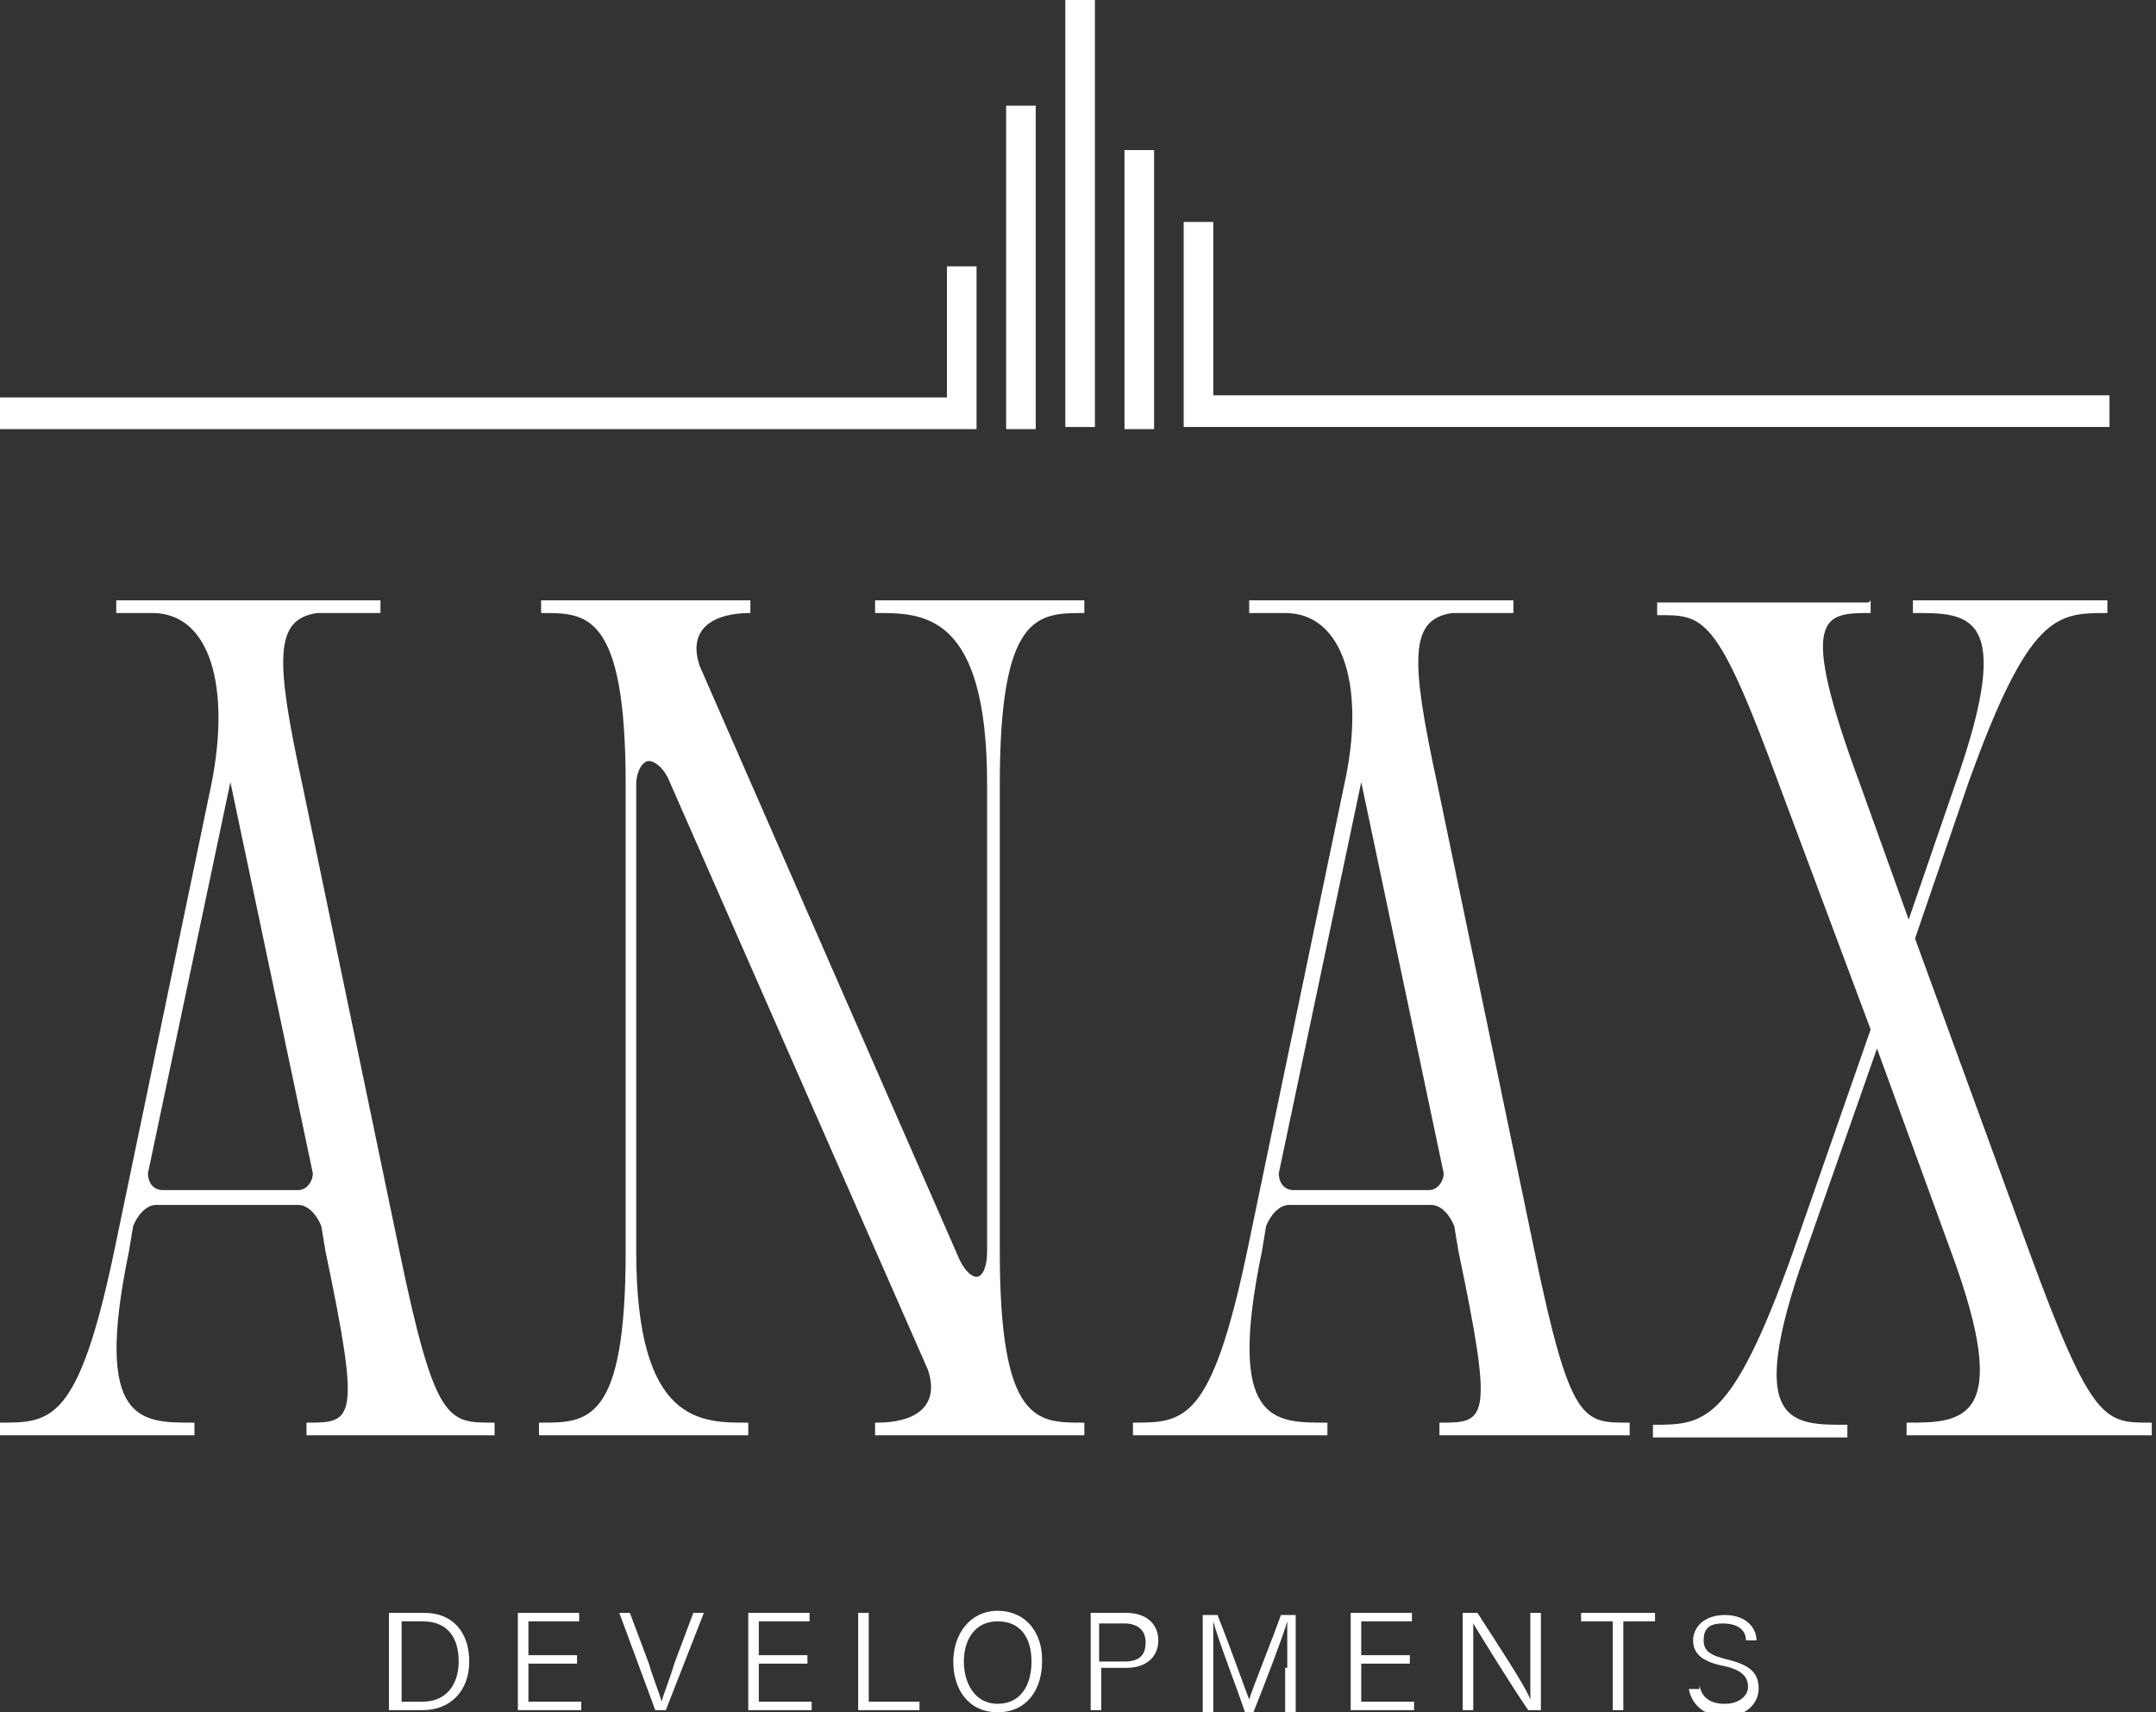
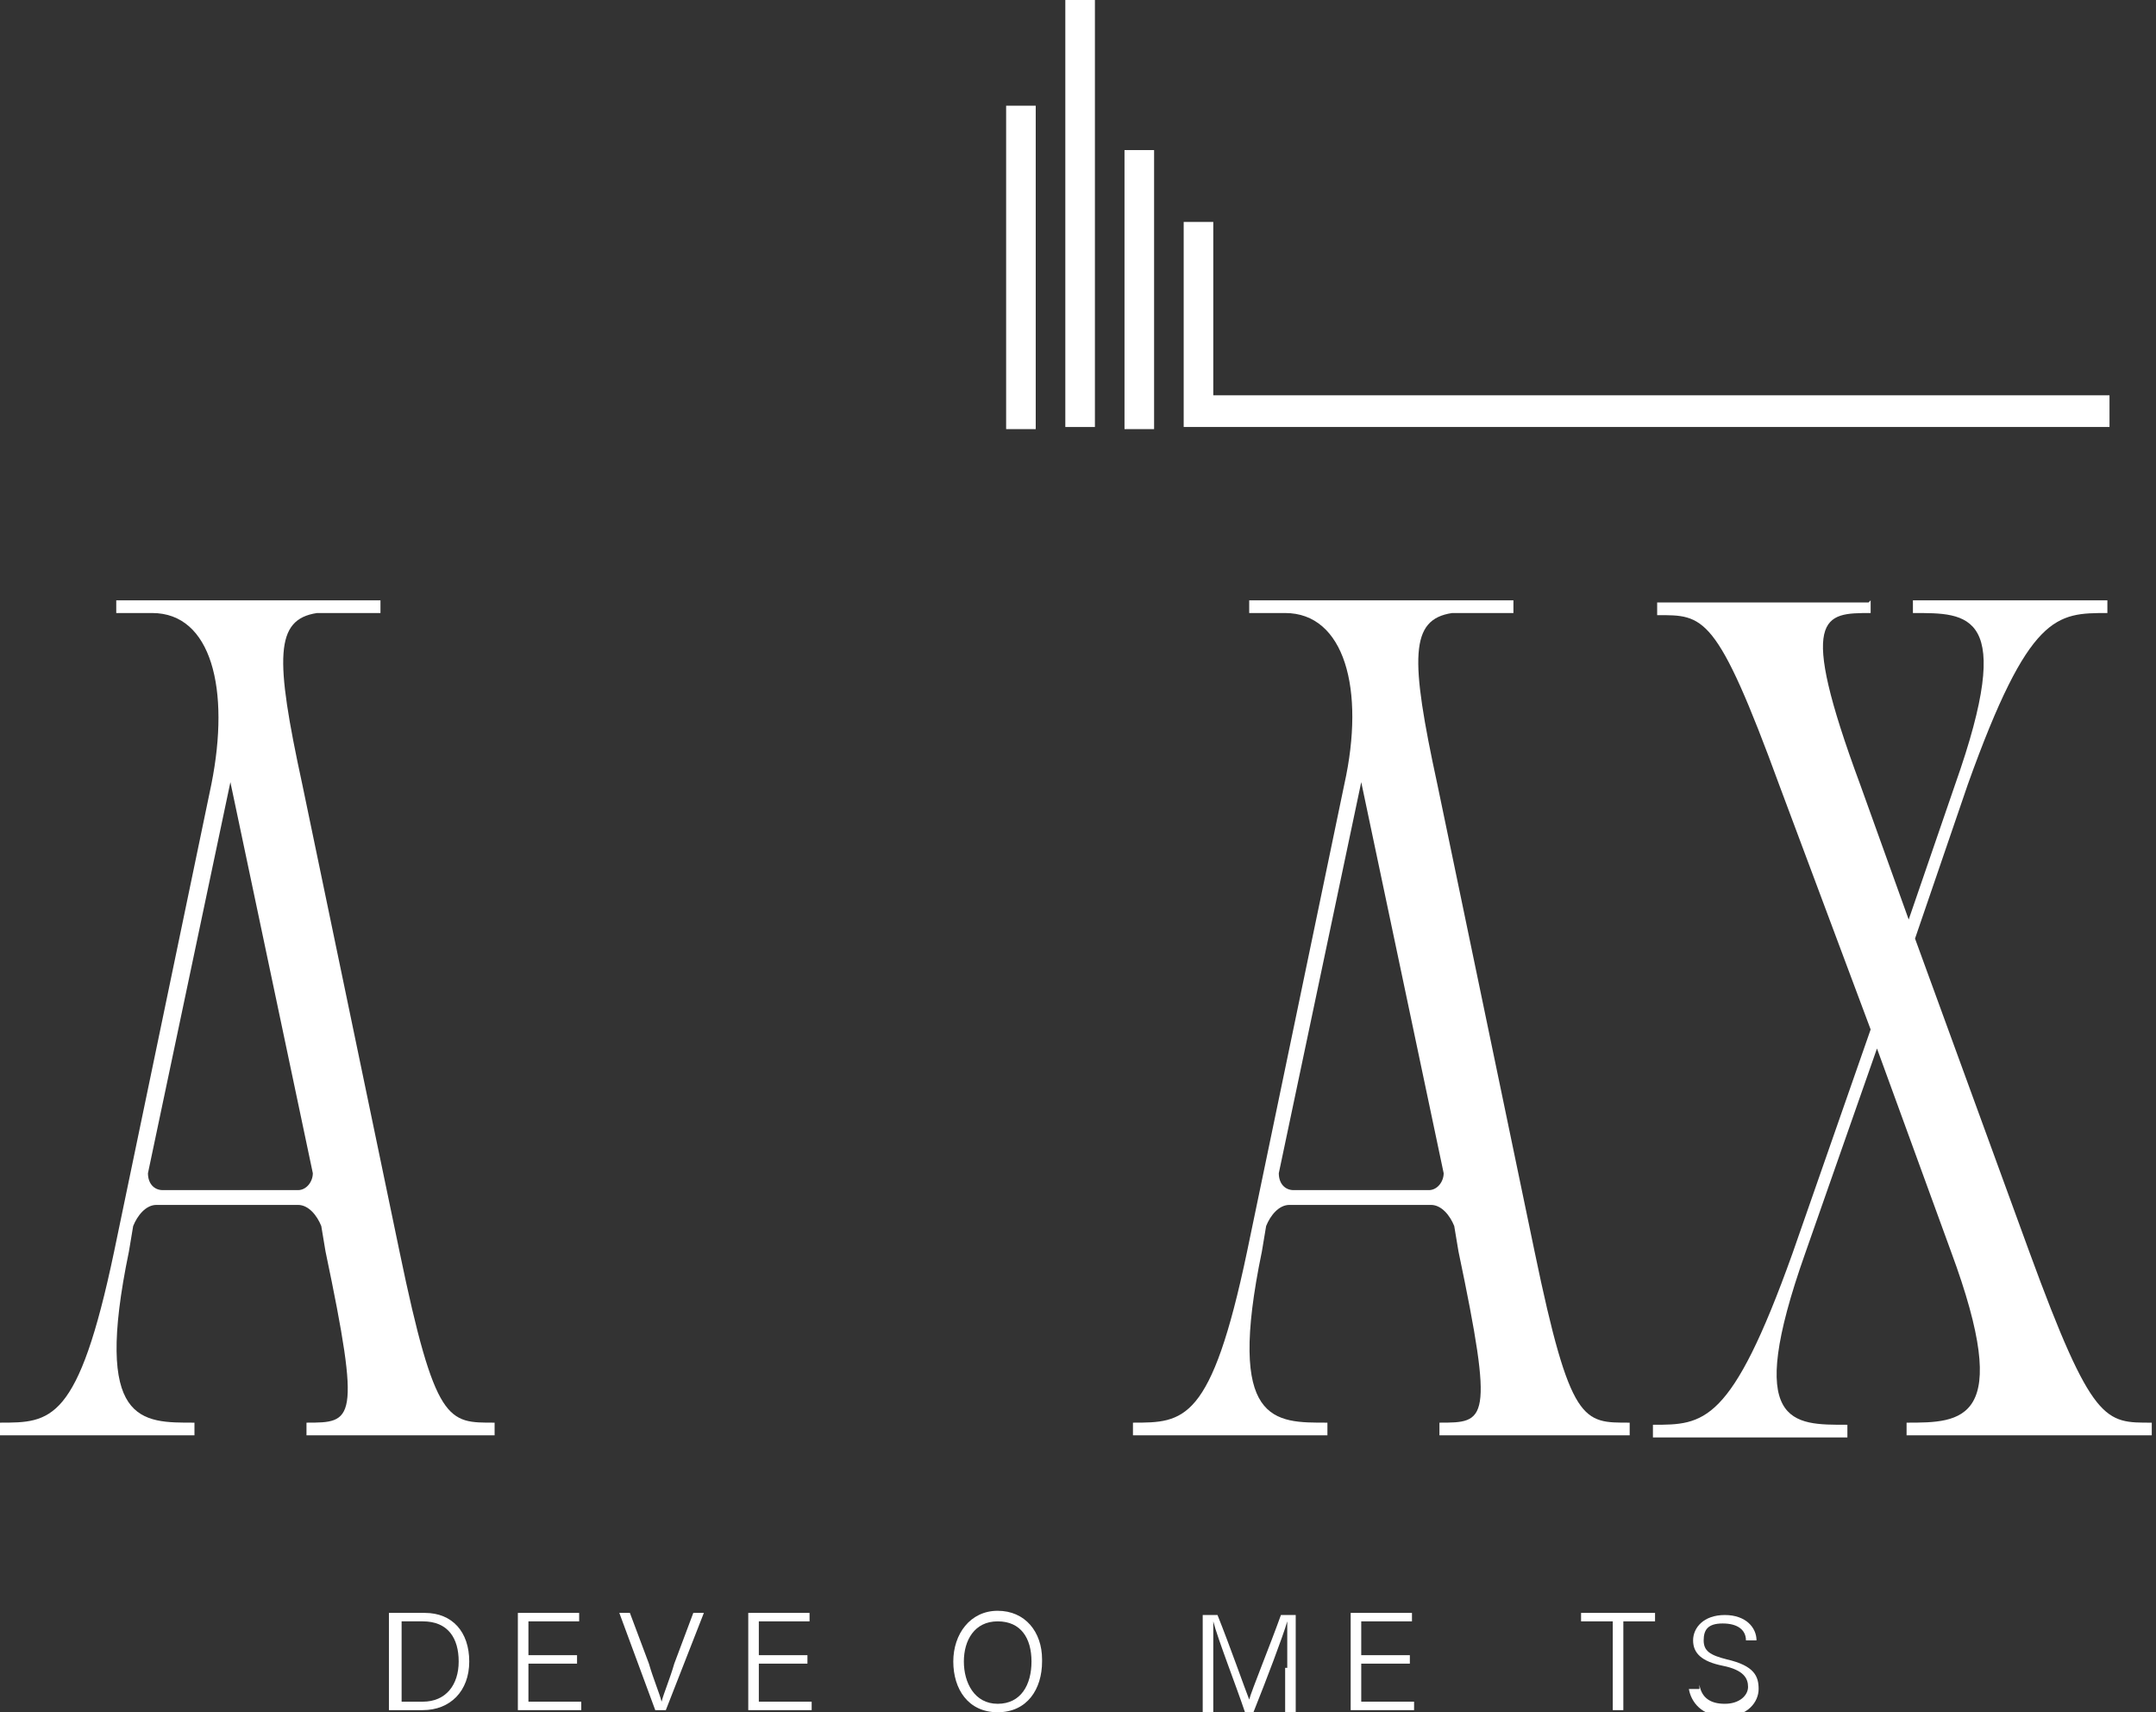
<svg xmlns="http://www.w3.org/2000/svg" version="1.1" viewBox="0 0 102 81">
  <rect x="0" y="0" width="102" height="81" fill="#333333" stroke="none" />
  <defs>
    <style>
      .cls-1 {
        fill: #fff;
      }
    </style>
  </defs>
  <g>
    <g id="Layer_2">
      <g id="Layer_1-2">
        <g id="_Ð_Ð_Ð_Ð__1">
          <g id="Group">
            <path id="Vector" class="cls-1" d="M10.9,37.1c0-.2,0-.3,0-.5,0,0,0,0,0,.1v.2s0,0,0,.1l-3.9,18.5c0,.5.3.8.7.8h6.4c.4,0,.7-.4.7-.8l-3.9-18.5h0ZM14.5,67.9v-.6c2.2,0,2.6,0,.9-8.1l-.2-1.2c-.2-.5-.6-1-1.1-1h-6.7c-.5,0-.9.5-1.1,1l-.2,1.2c-1.7,8.2.6,8.1,3.1,8.1v.6H0v-.6c2.4,0,3.7,0,5.4-8.1l4.6-22.1c.9-4.5,0-8.1-2.8-8.1h-1.7v-.6h12.5v.6h-1c-.8,0-1.4,0-2,0-2,.3-2,2.1-.7,8.1l4.6,22.1c1.7,8.2,2.3,8.1,4.5,8.1v.6s-8.9,0-8.9,0Z" />
-             <path id="Vector_2" class="cls-1" d="M25.6,67.3c2.2,0,4,0,4-8.1v-22.1c0-8.2-1.9-8.1-4-8.1v-.6h9.9v.6c-1.7,0-3,.7-2.4,2.5l12.3,28.1c.3.6.6.8.8.8.3,0,.5-.5.5-1.2v-22.1c0-8.2-3.1-8.1-5.3-8.1v-.6h9.9v.6c-2.2,0-4,0-4,8.1v22.1c0,8.2,1.8,8.1,4,8.1v.6h-9.9v-.6h.1c1.7,0,3-.7,2.4-2.5l-12.3-28c-.3-.6-.7-.8-.9-.8-.3,0-.6.5-.6,1.1v22.1c0,8.2,3.1,8.1,5.3,8.1v.6h-9.9v-.6h0Z" />
            <path id="Vector_3" class="cls-1" d="M64.4,37.1c0-.2,0-.3,0-.5,0,0,0,0,0,.1v.2s0,0,0,.1l-3.9,18.5c0,.5.3.8.7.8h6.4c.4,0,.7-.4.7-.8l-3.9-18.5h0ZM68.1,67.9v-.6c2.2,0,2.6,0,.9-8.1l-.2-1.2c-.2-.5-.6-1-1.1-1h-6.7c-.5,0-.9.5-1.1,1l-.2,1.2c-1.7,8.2.6,8.1,3.1,8.1v.6h-9.2v-.6c2.4,0,3.7,0,5.4-8.1l4.6-22.1c1-4.5,0-8.1-2.8-8.1h-1.7v-.6h12.5v.6h-.9c-.8,0-1.4,0-2,0-2,.3-2,2.1-.7,8.1l4.6,22.1c1.7,8.2,2.3,8.1,4.5,8.1v.6h-8.9,0Z" />
            <path id="Vector_4" class="cls-1" d="M88.5,28.4v.6c-2.2,0-3.5,0-.5,8.1l2.3,6.4,2.2-6.4c2.9-8.2.6-8.1-2-8.1v-.6h9.2v.6c-2.4,0-3.7,0-6.6,8.1l-2.5,7.3,5.4,14.8c3,8.2,3.6,8.1,5.8,8.1v.6h-11.6v-.6c2.6,0,5.1,0,2.1-8.1l-3.5-9.6-3.4,9.7c-2.9,8.2-.6,8.1,2,8.1v.6h-9.2v-.6c2.4,0,3.7,0,6.6-8.1l3.7-10.6-4.3-11.5c-3-8.2-3.6-8.1-5.8-8.1v-.6h10,0Z" />
          </g>
          <path id="Vector_5" class="cls-1" d="M56,10.6v9.6h43.8v-1.5h-42.4v-8.2h-1.4,0Z" />
          <path id="Vector_6" class="cls-1" d="M54.6,7.1h-1.4v13.2h1.4V7.1Z" />
          <path id="Vector_7" class="cls-1" d="M51.8,0h-1.4v20.2h1.4V0Z" />
          <path id="Vector_8" class="cls-1" d="M49,5h-1.4v15.3h1.4V5Z" />
-           <path id="Vector_9" class="cls-1" d="M44.8,12.5v6.3H0v1.5h46.2v-7.7h-1.4Z" />
          <g id="Group_2">
            <path id="Vector_10" class="cls-1" d="M18.5,76.3h1.6c1.3,0,2.1.9,2.1,2.3s-.9,2.3-2.2,2.3h-1.6s0-4.6,0-4.6ZM19,80.5h1c1.1,0,1.7-.8,1.7-1.9s-.5-1.9-1.7-1.9h-1v3.8h0Z" />
            <path id="Vector_11" class="cls-1" d="M27.3,78.7h-2.3v1.8h2.5v.4h-3v-4.6h2.9v.4h-2.4v1.6h2.3v.4h0Z" />
            <path id="Vector_12" class="cls-1" d="M31,80.9l-1.7-4.6h.5l.9,2.4c.2.7.5,1.4.6,1.8h0c.1-.4.4-1.1.6-1.8l.9-2.4h.5l-1.8,4.6h-.6Z" />
            <path id="Vector_13" class="cls-1" d="M38.2,78.7h-2.3v1.8h2.5v.4h-3v-4.6h2.9v.4h-2.4v1.6h2.3v.4h0Z" />
-             <path id="Vector_14" class="cls-1" d="M40.6,76.3h.5v4.2h2.4v.4h-2.9v-4.6h0Z" />
            <path id="Vector_15" class="cls-1" d="M49.3,78.6c0,1.3-.7,2.4-2.1,2.4s-2.1-1.1-2.1-2.4.8-2.4,2.1-2.4,2.1,1,2.1,2.3h0ZM45.6,78.6c0,1,.5,2,1.6,2s1.6-.9,1.6-2-.5-1.9-1.6-1.9-1.6.9-1.6,1.9h0Z" />
-             <path id="Vector_16" class="cls-1" d="M51.6,76.3h1.7c.9,0,1.5.5,1.5,1.3s-.6,1.3-1.5,1.3h-1.2v2h-.5v-4.6h0ZM52,78.6h1.2c.7,0,1-.3,1-.9s-.4-.9-1-.9h-1.2v1.8h0Z" />
            <path id="Vector_17" class="cls-1" d="M60.9,78.9c0-.9,0-1.8,0-2.2h0c-.2.7-1,2.8-1.6,4.3h-.4c-.4-1.2-1.3-3.5-1.5-4.3h0c0,.5,0,1.6,0,2.4v1.9h-.5v-4.6h.7c.6,1.5,1.3,3.5,1.5,4h0c.1-.4,1-2.6,1.5-4h.7v4.6h-.5v-2.1h0Z" />
            <path id="Vector_18" class="cls-1" d="M66.7,78.7h-2.3v1.8h2.5v.4h-3v-4.6h2.9v.4h-2.4v1.6h2.3v.4h0Z" />
-             <path id="Vector_19" class="cls-1" d="M69.2,80.9v-4.6h.7c.7,1.1,2.3,3.5,2.5,4.1h0c0-.6,0-1.3,0-2.1v-2h.5v4.6h-.6c-.7-1-2.3-3.6-2.6-4.1h0c0,.6,0,1.3,0,2.1v2h-.5,0Z" />
            <path id="Vector_20" class="cls-1" d="M76.3,76.7h-1.5v-.4h3.5v.4h-1.5v4.2h-.5v-4.2h0Z" />
            <path id="Vector_21" class="cls-1" d="M80.4,79.7c.1.6.5.9,1.2.9s1.1-.4,1.1-.8-.2-.8-1.2-1c-1-.2-1.4-.6-1.4-1.2s.5-1.2,1.5-1.2,1.5.6,1.5,1.2h-.5c0-.5-.4-.8-1.1-.8s-.9.3-.9.8.3.7,1.1.9c1.3.3,1.5.8,1.5,1.4s-.5,1.3-1.6,1.3-1.6-.7-1.7-1.3h.5,0Z" />
          </g>
        </g>
      </g>
    </g>
  </g>
</svg>